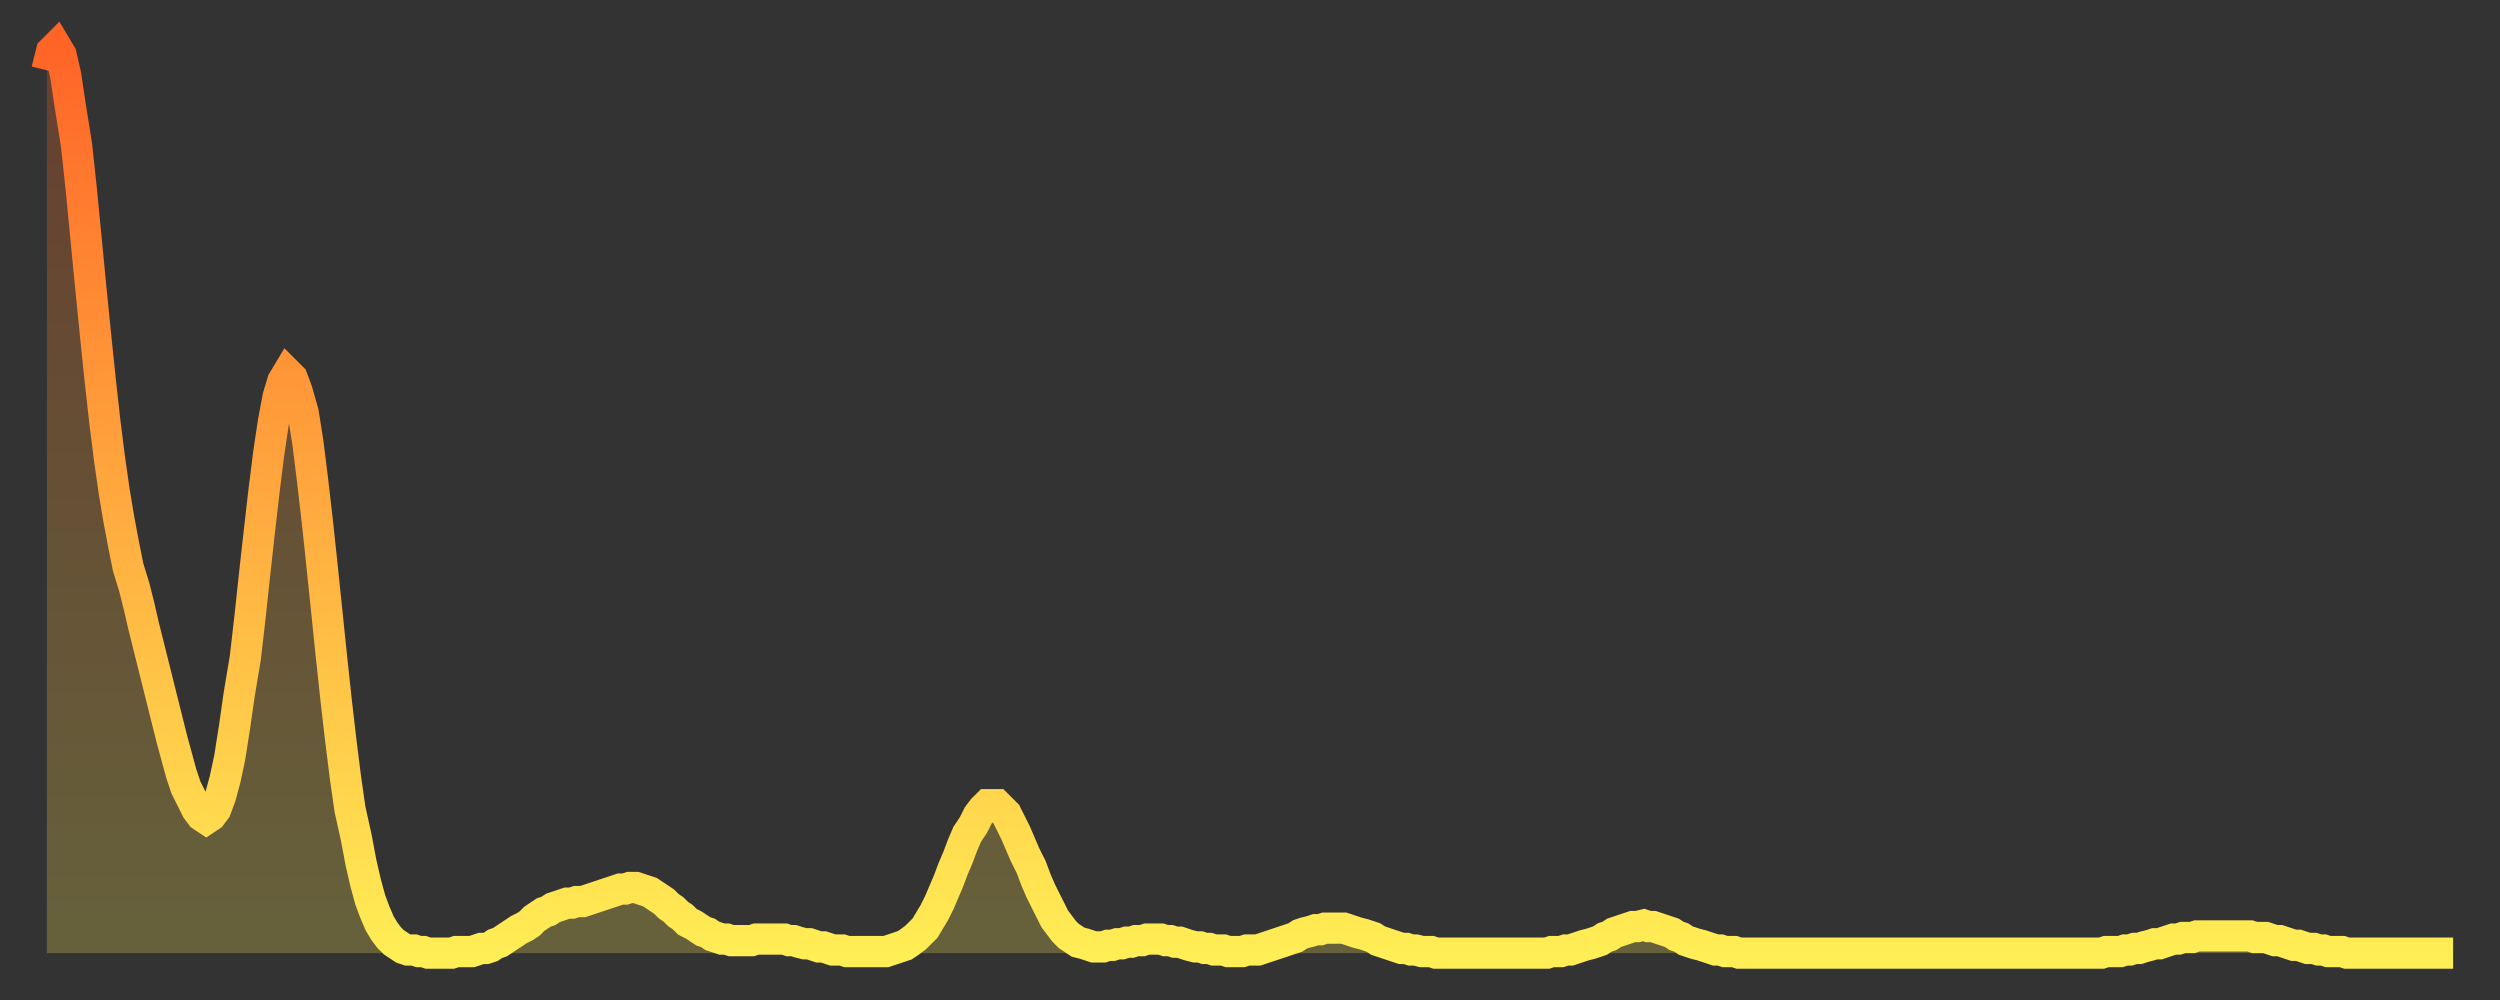
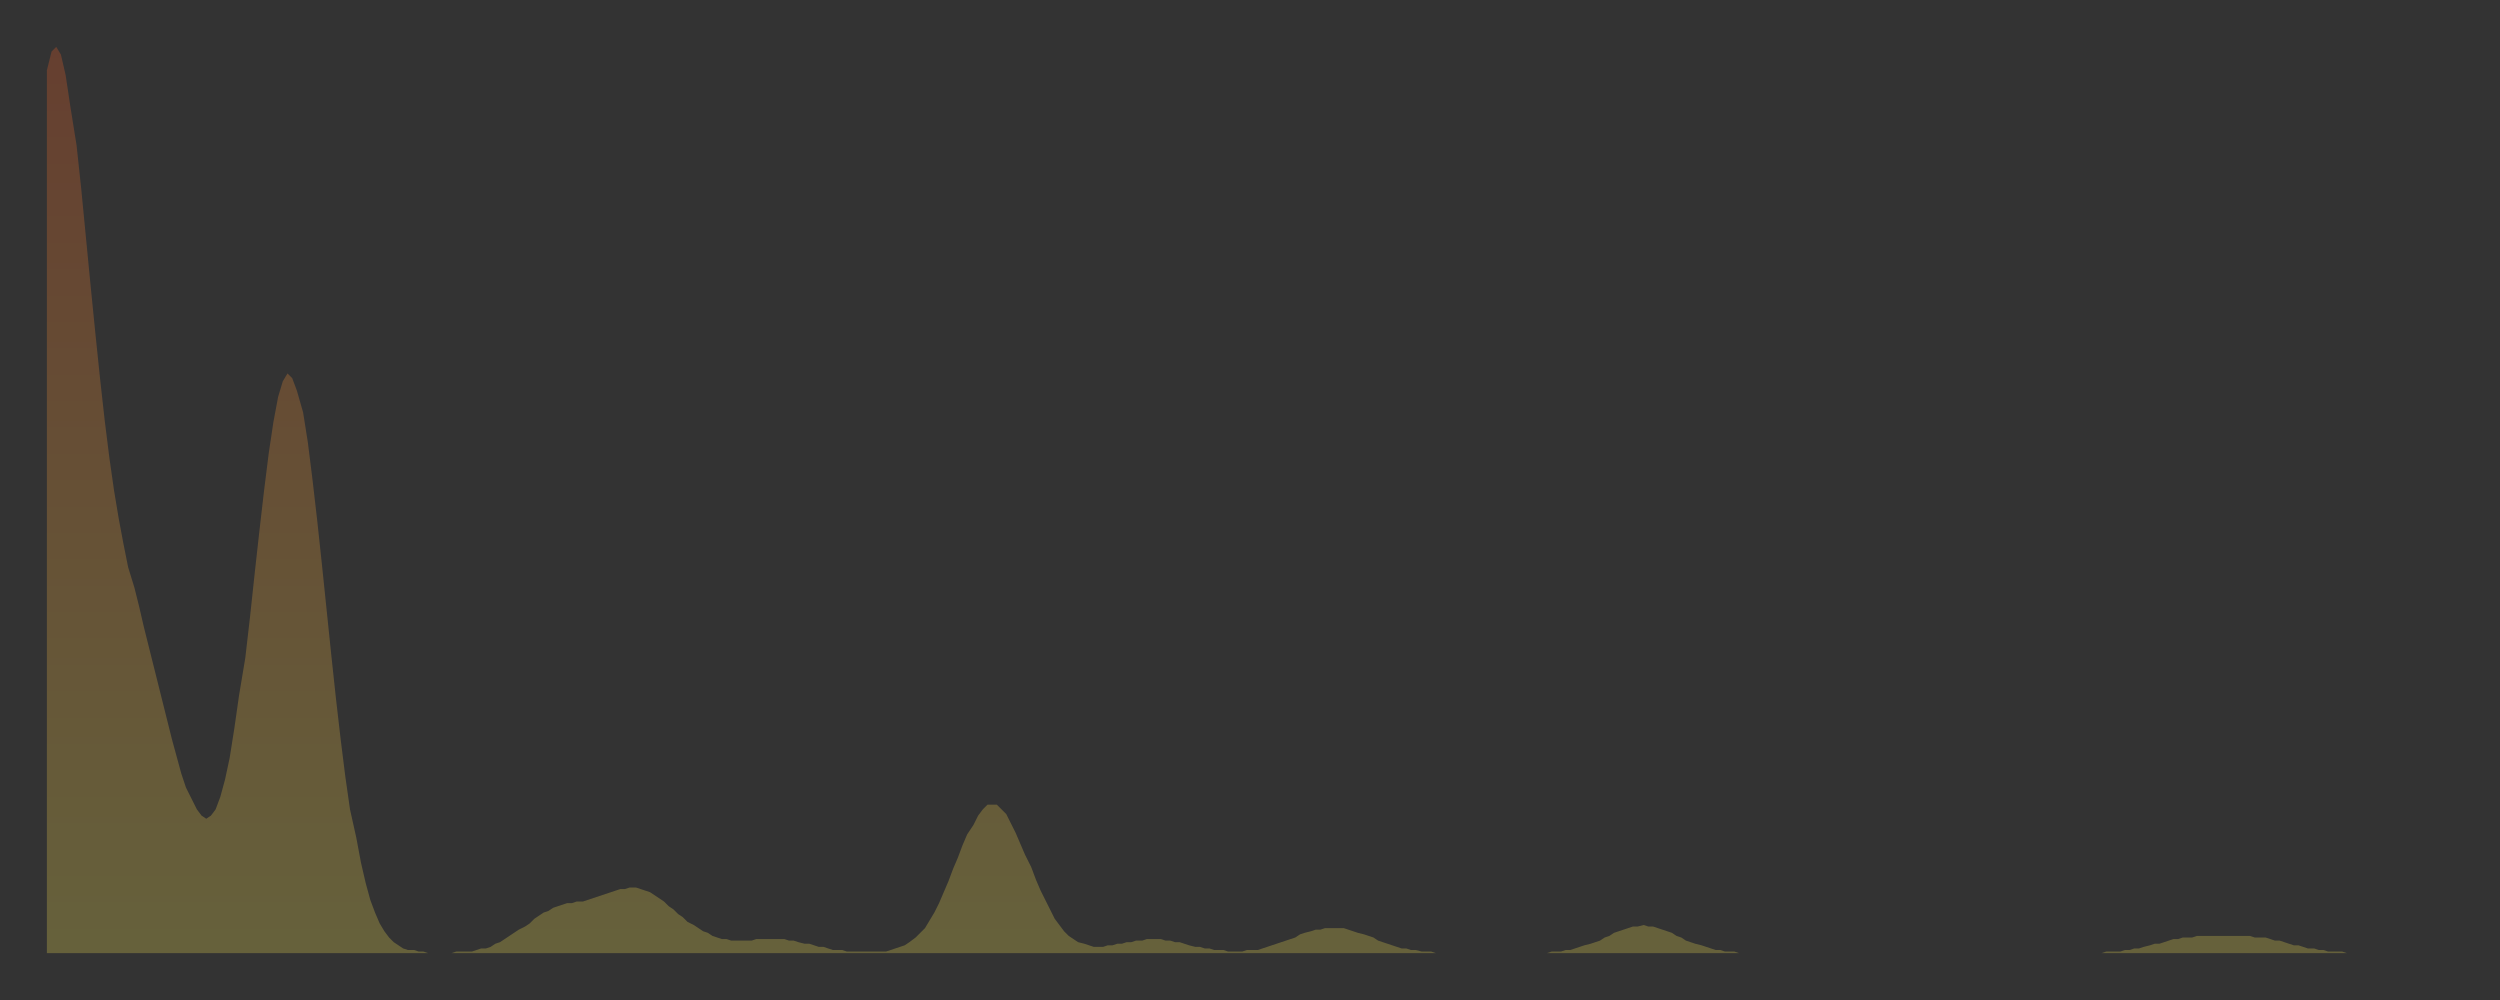
<svg xmlns="http://www.w3.org/2000/svg" baseProfile="full" height="64" version="1.1" width="160">
  <rect width="100%" height="100%" fill="#333333" stroke="none" />
  <defs>
    <linearGradient id="id20876" x1="0" x2="0" y1="0" y2="1">
      <stop offset="0%" stop-color="#ff6427" />
      <stop offset="50%" stop-color="#ffa93e" />
      <stop offset="100%" stop-color="#ffee55" />
    </linearGradient>
  </defs>
  <g transform="translate(3,3)">
    <g>
-       <path d="M 0.0 1.5 0.3 0.3 0.6 0.0 0.9 0.5 1.2 1.8 1.5 3.8 1.9 6.3 2.2 9.1 2.5 12.2 2.8 15.3 3.1 18.3 3.4 21.2 3.7 23.9 4.0 26.3 4.3 28.4 4.6 30.2 4.9 31.8 5.2 33.3 5.6 34.6 5.9 35.8 6.2 37.1 6.5 38.3 6.8 39.5 7.1 40.7 7.4 41.9 7.7 43.1 8.0 44.3 8.3 45.4 8.6 46.5 8.9 47.4 9.3 48.2 9.6 48.8 9.9 49.2 10.2 49.4 10.5 49.2 10.8 48.8 11.1 48.0 11.4 46.9 11.7 45.5 12.0 43.6 12.3 41.5 12.7 39.1 13.0 36.5 13.3 33.7 13.6 31.0 13.9 28.4 14.2 26.0 14.5 24.0 14.8 22.4 15.1 21.4 15.4 20.9 15.7 21.2 16.0 22.0 16.4 23.4 16.7 25.3 17.0 27.7 17.3 30.3 17.6 33.1 17.9 36.0 18.2 38.9 18.5 41.7 18.8 44.3 19.1 46.7 19.4 48.8 19.8 50.6 20.1 52.2 20.4 53.5 20.7 54.6 21.0 55.4 21.3 56.1 21.6 56.6 21.9 57.0 22.2 57.3 22.5 57.5 22.8 57.7 23.1 57.8 23.5 57.8 23.8 57.9 24.1 57.9 24.4 58.0 24.7 58.0 25.0 58.0 25.3 58.0 25.6 58.0 25.9 58.0 26.2 57.9 26.5 57.9 26.8 57.9 27.2 57.9 27.5 57.8 27.8 57.7 28.1 57.7 28.4 57.6 28.7 57.4 29.0 57.3 29.3 57.1 29.6 56.9 29.9 56.7 30.2 56.5 30.6 56.3 30.9 56.1 31.2 55.8 31.5 55.6 31.8 55.4 32.1 55.3 32.4 55.1 32.7 55.0 33.0 54.9 33.3 54.8 33.6 54.8 33.9 54.7 34.3 54.7 34.6 54.6 34.9 54.5 35.2 54.4 35.5 54.3 35.8 54.2 36.1 54.1 36.4 54.0 36.7 53.9 37.0 53.9 37.3 53.8 37.7 53.8 38.0 53.9 38.3 54.0 38.6 54.1 38.9 54.3 39.2 54.5 39.5 54.7 39.8 55.0 40.1 55.2 40.4 55.5 40.7 55.7 41.0 56.0 41.4 56.2 41.7 56.4 42.0 56.6 42.3 56.7 42.6 56.9 42.9 57.0 43.2 57.1 43.5 57.1 43.8 57.2 44.1 57.2 44.4 57.2 44.7 57.2 45.1 57.2 45.4 57.1 45.7 57.1 46.0 57.1 46.3 57.1 46.6 57.1 46.9 57.1 47.2 57.1 47.5 57.2 47.8 57.2 48.1 57.3 48.5 57.4 48.8 57.4 49.1 57.5 49.4 57.6 49.7 57.6 50.0 57.7 50.3 57.8 50.6 57.8 50.9 57.8 51.2 57.9 51.5 57.9 51.8 57.9 52.2 57.9 52.5 57.9 52.8 57.9 53.1 57.9 53.4 57.9 53.7 57.9 54.0 57.8 54.3 57.7 54.6 57.6 54.9 57.5 55.2 57.3 55.6 57.0 55.9 56.7 56.2 56.4 56.5 55.9 56.8 55.4 57.1 54.8 57.4 54.1 57.7 53.4 58.0 52.6 58.3 51.9 58.6 51.1 58.9 50.4 59.3 49.8 59.6 49.2 59.9 48.8 60.2 48.5 60.5 48.5 60.8 48.5 61.1 48.8 61.4 49.1 61.7 49.7 62.0 50.3 62.3 51.0 62.6 51.7 63.0 52.5 63.3 53.3 63.6 54.0 63.9 54.6 64.2 55.2 64.5 55.8 64.8 56.2 65.1 56.6 65.4 56.9 65.7 57.1 66.0 57.3 66.4 57.4 66.7 57.5 67.0 57.6 67.3 57.6 67.6 57.6 67.9 57.5 68.2 57.5 68.5 57.4 68.8 57.4 69.1 57.3 69.4 57.3 69.7 57.2 70.1 57.2 70.4 57.1 70.7 57.1 71.0 57.1 71.3 57.1 71.6 57.2 71.9 57.2 72.2 57.3 72.5 57.3 72.8 57.4 73.1 57.5 73.5 57.6 73.8 57.6 74.1 57.7 74.4 57.7 74.7 57.8 75.0 57.8 75.3 57.8 75.6 57.9 75.9 57.9 76.2 57.9 76.5 57.9 76.8 57.8 77.2 57.8 77.5 57.8 77.8 57.7 78.1 57.6 78.4 57.5 78.7 57.4 79.0 57.3 79.3 57.2 79.6 57.1 79.9 57.0 80.2 56.8 80.5 56.7 80.9 56.6 81.2 56.5 81.5 56.5 81.8 56.4 82.1 56.4 82.4 56.4 82.7 56.4 83.0 56.4 83.3 56.5 83.6 56.6 83.9 56.7 84.3 56.8 84.6 56.9 84.9 57.0 85.2 57.2 85.5 57.3 85.8 57.4 86.1 57.5 86.4 57.6 86.7 57.7 87.0 57.7 87.3 57.8 87.6 57.8 88.0 57.9 88.3 57.9 88.6 57.9 88.9 58.0 89.2 58.0 89.5 58.0 89.8 58.0 90.1 58.0 90.4 58.0 90.7 58.0 91.0 58.0 91.4 58.0 91.7 58.0 92.0 58.0 92.3 58.0 92.6 58.0 92.9 58.0 93.2 58.0 93.5 58.0 93.8 58.0 94.1 58.0 94.4 58.0 94.7 58.0 95.1 58.0 95.4 58.0 95.7 58.0 96.0 58.0 96.3 57.9 96.6 57.9 96.9 57.9 97.2 57.8 97.5 57.8 97.8 57.7 98.1 57.6 98.4 57.5 98.8 57.4 99.1 57.3 99.4 57.2 99.7 57.0 100.0 56.9 100.3 56.7 100.6 56.6 100.9 56.5 101.2 56.4 101.5 56.3 101.8 56.3 102.2 56.2 102.5 56.3 102.8 56.3 103.1 56.4 103.4 56.5 103.7 56.6 104.0 56.7 104.3 56.9 104.6 57.0 104.9 57.2 105.2 57.3 105.5 57.4 105.9 57.5 106.2 57.6 106.5 57.7 106.8 57.8 107.1 57.8 107.4 57.9 107.7 57.9 108.0 57.9 108.3 58.0 108.6 58.0 108.9 58.0 109.3 58.0 109.6 58.0 109.9 58.0 110.2 58.0 110.5 58.0 110.8 58.0 111.1 58.0 111.4 58.0 111.7 58.0 112.0 58.0 112.3 58.0 112.6 58.0 113.0 58.0 113.3 58.0 113.6 58.0 113.9 58.0 114.2 58.0 114.5 58.0 114.8 58.0 115.1 58.0 115.4 58.0 115.7 58.0 116.0 58.0 116.3 58.0 116.7 58.0 117.0 58.0 117.3 58.0 117.6 58.0 117.9 58.0 118.2 58.0 118.5 58.0 118.8 58.0 119.1 58.0 119.4 58.0 119.7 58.0 120.1 58.0 120.4 58.0 120.7 58.0 121.0 58.0 121.3 58.0 121.6 58.0 121.9 58.0 122.2 58.0 122.5 58.0 122.8 58.0 123.1 58.0 123.4 58.0 123.8 58.0 124.1 58.0 124.4 58.0 124.7 58.0 125.0 58.0 125.3 58.0 125.6 58.0 125.9 58.0 126.2 58.0 126.5 58.0 126.8 58.0 127.2 58.0 127.5 58.0 127.8 58.0 128.1 58.0 128.4 58.0 128.7 58.0 129.0 58.0 129.3 58.0 129.6 58.0 129.9 58.0 130.2 58.0 130.5 58.0 130.9 58.0 131.2 58.0 131.5 58.0 131.8 57.9 132.1 57.9 132.4 57.9 132.7 57.9 133.0 57.8 133.3 57.8 133.6 57.7 133.9 57.7 134.2 57.6 134.6 57.5 134.9 57.4 135.2 57.4 135.5 57.3 135.8 57.2 136.1 57.1 136.4 57.1 136.7 57.0 137.0 57.0 137.3 57.0 137.6 56.9 138.0 56.9 138.3 56.9 138.6 56.9 138.9 56.9 139.2 56.9 139.5 56.9 139.8 56.9 140.1 56.9 140.4 56.9 140.7 56.9 141.0 56.9 141.3 57.0 141.7 57.0 142.0 57.0 142.3 57.1 142.6 57.2 142.9 57.2 143.2 57.3 143.5 57.4 143.8 57.5 144.1 57.5 144.4 57.6 144.7 57.7 145.1 57.7 145.4 57.8 145.7 57.8 146.0 57.9 146.3 57.9 146.6 57.9 146.9 57.9 147.2 58.0 147.5 58.0 147.8 58.0 148.1 58.0 148.4 58.0 148.8 58.0 149.1 58.0 149.4 58.0 149.7 58.0 150.0 58.0 150.3 58.0 150.6 58.0 150.9 58.0 151.2 58.0 151.5 58.0 151.8 58.0 152.1 58.0 152.5 58.0 152.8 58.0 153.1 58.0 153.4 58.0 153.7 58.0 154.0 58.0" fill="none" id="graph-curve" opacity="1" stroke="url(#id20876)" stroke-width="2" />
      <path d="M 0 58 L 0.0 1.5 0.3 0.3 0.6 0.0 0.9 0.5 1.2 1.8 1.5 3.8 1.9 6.3 2.2 9.1 2.5 12.2 2.8 15.3 3.1 18.3 3.4 21.2 3.7 23.9 4.0 26.3 4.3 28.4 4.6 30.2 4.9 31.8 5.2 33.3 5.6 34.6 5.9 35.8 6.2 37.1 6.5 38.3 6.8 39.5 7.1 40.7 7.4 41.9 7.7 43.1 8.0 44.3 8.3 45.4 8.6 46.5 8.9 47.4 9.3 48.2 9.6 48.8 9.9 49.2 10.2 49.4 10.5 49.2 10.8 48.8 11.1 48.0 11.4 46.9 11.7 45.5 12.0 43.6 12.3 41.5 12.7 39.1 13.0 36.5 13.3 33.7 13.6 31.0 13.9 28.4 14.2 26.0 14.5 24.0 14.8 22.4 15.1 21.4 15.4 20.9 15.7 21.2 16.0 22.0 16.4 23.4 16.7 25.3 17.0 27.7 17.3 30.3 17.6 33.1 17.9 36.0 18.2 38.9 18.5 41.7 18.8 44.3 19.1 46.7 19.4 48.8 19.8 50.6 20.1 52.2 20.4 53.5 20.7 54.6 21.0 55.4 21.3 56.1 21.6 56.6 21.9 57.0 22.2 57.3 22.5 57.5 22.8 57.7 23.1 57.8 23.5 57.8 23.8 57.9 24.1 57.9 24.4 58.0 24.7 58.0 25.0 58.0 25.3 58.0 25.6 58.0 25.9 58.0 26.2 57.9 26.5 57.9 26.8 57.9 27.2 57.9 27.5 57.8 27.8 57.7 28.1 57.7 28.4 57.6 28.7 57.4 29.0 57.3 29.3 57.1 29.6 56.9 29.9 56.7 30.2 56.5 30.6 56.3 30.9 56.1 31.2 55.8 31.5 55.6 31.8 55.4 32.1 55.3 32.4 55.1 32.7 55.0 33.0 54.9 33.3 54.8 33.6 54.8 33.9 54.7 34.3 54.7 34.6 54.6 34.9 54.5 35.2 54.4 35.5 54.3 35.8 54.2 36.1 54.1 36.4 54.0 36.7 53.9 37.0 53.9 37.3 53.8 37.7 53.8 38.0 53.9 38.3 54.0 38.6 54.1 38.9 54.3 39.2 54.5 39.5 54.7 39.8 55.0 40.1 55.2 40.4 55.5 40.7 55.7 41.0 56.0 41.4 56.2 41.7 56.4 42.0 56.6 42.3 56.7 42.6 56.9 42.9 57.0 43.2 57.1 43.5 57.1 43.8 57.2 44.1 57.2 44.4 57.2 44.7 57.2 45.1 57.2 45.4 57.1 45.7 57.1 46.0 57.1 46.3 57.1 46.6 57.1 46.9 57.1 47.2 57.1 47.5 57.2 47.8 57.2 48.1 57.3 48.5 57.4 48.8 57.4 49.1 57.5 49.4 57.6 49.7 57.6 50.0 57.7 50.3 57.8 50.6 57.8 50.9 57.8 51.2 57.9 51.5 57.9 51.8 57.9 52.2 57.9 52.5 57.9 52.8 57.9 53.1 57.9 53.4 57.9 53.7 57.9 54.0 57.8 54.3 57.7 54.6 57.6 54.9 57.5 55.2 57.3 55.6 57.0 55.9 56.7 56.2 56.4 56.5 55.9 56.8 55.4 57.1 54.8 57.4 54.1 57.7 53.4 58.0 52.6 58.3 51.9 58.6 51.1 58.9 50.4 59.3 49.8 59.6 49.2 59.9 48.8 60.2 48.5 60.5 48.5 60.8 48.5 61.1 48.8 61.4 49.1 61.7 49.7 62.0 50.3 62.3 51.0 62.6 51.7 63.0 52.5 63.3 53.3 63.6 54.0 63.9 54.6 64.2 55.2 64.5 55.8 64.8 56.2 65.1 56.6 65.4 56.9 65.7 57.1 66.0 57.3 66.4 57.4 66.7 57.5 67.0 57.6 67.3 57.6 67.6 57.6 67.9 57.5 68.2 57.5 68.5 57.4 68.8 57.4 69.1 57.3 69.4 57.3 69.7 57.2 70.1 57.2 70.4 57.1 70.7 57.1 71.0 57.1 71.3 57.1 71.6 57.2 71.9 57.2 72.2 57.3 72.5 57.3 72.8 57.4 73.1 57.5 73.5 57.6 73.8 57.6 74.1 57.7 74.4 57.7 74.7 57.8 75.0 57.8 75.3 57.8 75.6 57.9 75.9 57.9 76.2 57.9 76.5 57.9 76.8 57.8 77.2 57.8 77.5 57.8 77.8 57.7 78.1 57.6 78.4 57.5 78.7 57.4 79.0 57.3 79.3 57.2 79.6 57.1 79.9 57.0 80.2 56.8 80.5 56.7 80.9 56.6 81.2 56.5 81.5 56.5 81.8 56.4 82.1 56.4 82.4 56.4 82.7 56.4 83.0 56.4 83.3 56.5 83.6 56.6 83.9 56.7 84.3 56.8 84.6 56.9 84.9 57.0 85.2 57.2 85.5 57.3 85.8 57.4 86.1 57.5 86.4 57.6 86.7 57.7 87.0 57.7 87.3 57.8 87.6 57.8 88.0 57.9 88.3 57.9 88.6 57.9 88.9 58.0 89.2 58.0 89.5 58.0 89.8 58.0 90.1 58.0 90.4 58.0 90.7 58.0 91.0 58.0 91.4 58.0 91.7 58.0 92.0 58.0 92.3 58.0 92.6 58.0 92.9 58.0 93.2 58.0 93.5 58.0 93.8 58.0 94.1 58.0 94.4 58.0 94.7 58.0 95.1 58.0 95.4 58.0 95.7 58.0 96.0 58.0 96.3 57.9 96.6 57.9 96.9 57.9 97.2 57.8 97.5 57.8 97.8 57.7 98.1 57.6 98.4 57.5 98.8 57.4 99.1 57.3 99.4 57.2 99.7 57.0 100.0 56.9 100.3 56.7 100.6 56.6 100.9 56.5 101.2 56.4 101.5 56.3 101.8 56.3 102.2 56.2 102.5 56.3 102.8 56.3 103.1 56.4 103.4 56.5 103.7 56.6 104.0 56.7 104.3 56.9 104.6 57.0 104.9 57.2 105.2 57.3 105.5 57.4 105.9 57.5 106.2 57.6 106.5 57.7 106.8 57.8 107.1 57.8 107.4 57.9 107.7 57.9 108.0 57.9 108.3 58.0 108.6 58.0 108.9 58.0 109.3 58.0 109.6 58.0 109.9 58.0 110.2 58.0 110.5 58.0 110.8 58.0 111.1 58.0 111.4 58.0 111.7 58.0 112.0 58.0 112.3 58.0 112.6 58.0 113.0 58.0 113.3 58.0 113.6 58.0 113.9 58.0 114.2 58.0 114.5 58.0 114.8 58.0 115.1 58.0 115.4 58.0 115.7 58.0 116.0 58.0 116.3 58.0 116.7 58.0 117.0 58.0 117.3 58.0 117.6 58.0 117.9 58.0 118.2 58.0 118.5 58.0 118.8 58.0 119.1 58.0 119.4 58.0 119.7 58.0 120.1 58.0 120.4 58.0 120.7 58.0 121.0 58.0 121.3 58.0 121.6 58.0 121.9 58.0 122.2 58.0 122.5 58.0 122.8 58.0 123.1 58.0 123.4 58.0 123.8 58.0 124.1 58.0 124.4 58.0 124.7 58.0 125.0 58.0 125.3 58.0 125.6 58.0 125.9 58.0 126.2 58.0 126.5 58.0 126.8 58.0 127.2 58.0 127.5 58.0 127.8 58.0 128.1 58.0 128.4 58.0 128.7 58.0 129.0 58.0 129.3 58.0 129.6 58.0 129.9 58.0 130.2 58.0 130.5 58.0 130.9 58.0 131.2 58.0 131.5 58.0 131.8 57.9 132.1 57.9 132.4 57.9 132.7 57.9 133.0 57.8 133.3 57.8 133.6 57.7 133.9 57.7 134.2 57.6 134.6 57.5 134.9 57.4 135.2 57.4 135.5 57.3 135.8 57.2 136.1 57.1 136.4 57.1 136.7 57.0 137.0 57.0 137.3 57.0 137.6 56.9 138.0 56.9 138.3 56.9 138.6 56.9 138.9 56.9 139.2 56.9 139.5 56.9 139.8 56.9 140.1 56.9 140.4 56.9 140.7 56.9 141.0 56.9 141.3 57.0 141.7 57.0 142.0 57.0 142.3 57.1 142.6 57.2 142.9 57.2 143.2 57.3 143.5 57.4 143.8 57.5 144.1 57.5 144.4 57.6 144.7 57.7 145.1 57.7 145.4 57.8 145.7 57.8 146.0 57.9 146.3 57.9 146.6 57.9 146.9 57.9 147.2 58.0 147.5 58.0 147.8 58.0 148.1 58.0 148.4 58.0 148.8 58.0 149.1 58.0 149.4 58.0 149.7 58.0 150.0 58.0 150.3 58.0 150.6 58.0 150.9 58.0 151.2 58.0 151.5 58.0 151.8 58.0 152.1 58.0 152.5 58.0 152.8 58.0 153.1 58.0 153.4 58.0 153.7 58.0 154.0 58.0 154 58" fill="url(#id20876)" fill-opacity=".25" id="graph-shadow" />
    </g>
  </g>
</svg>